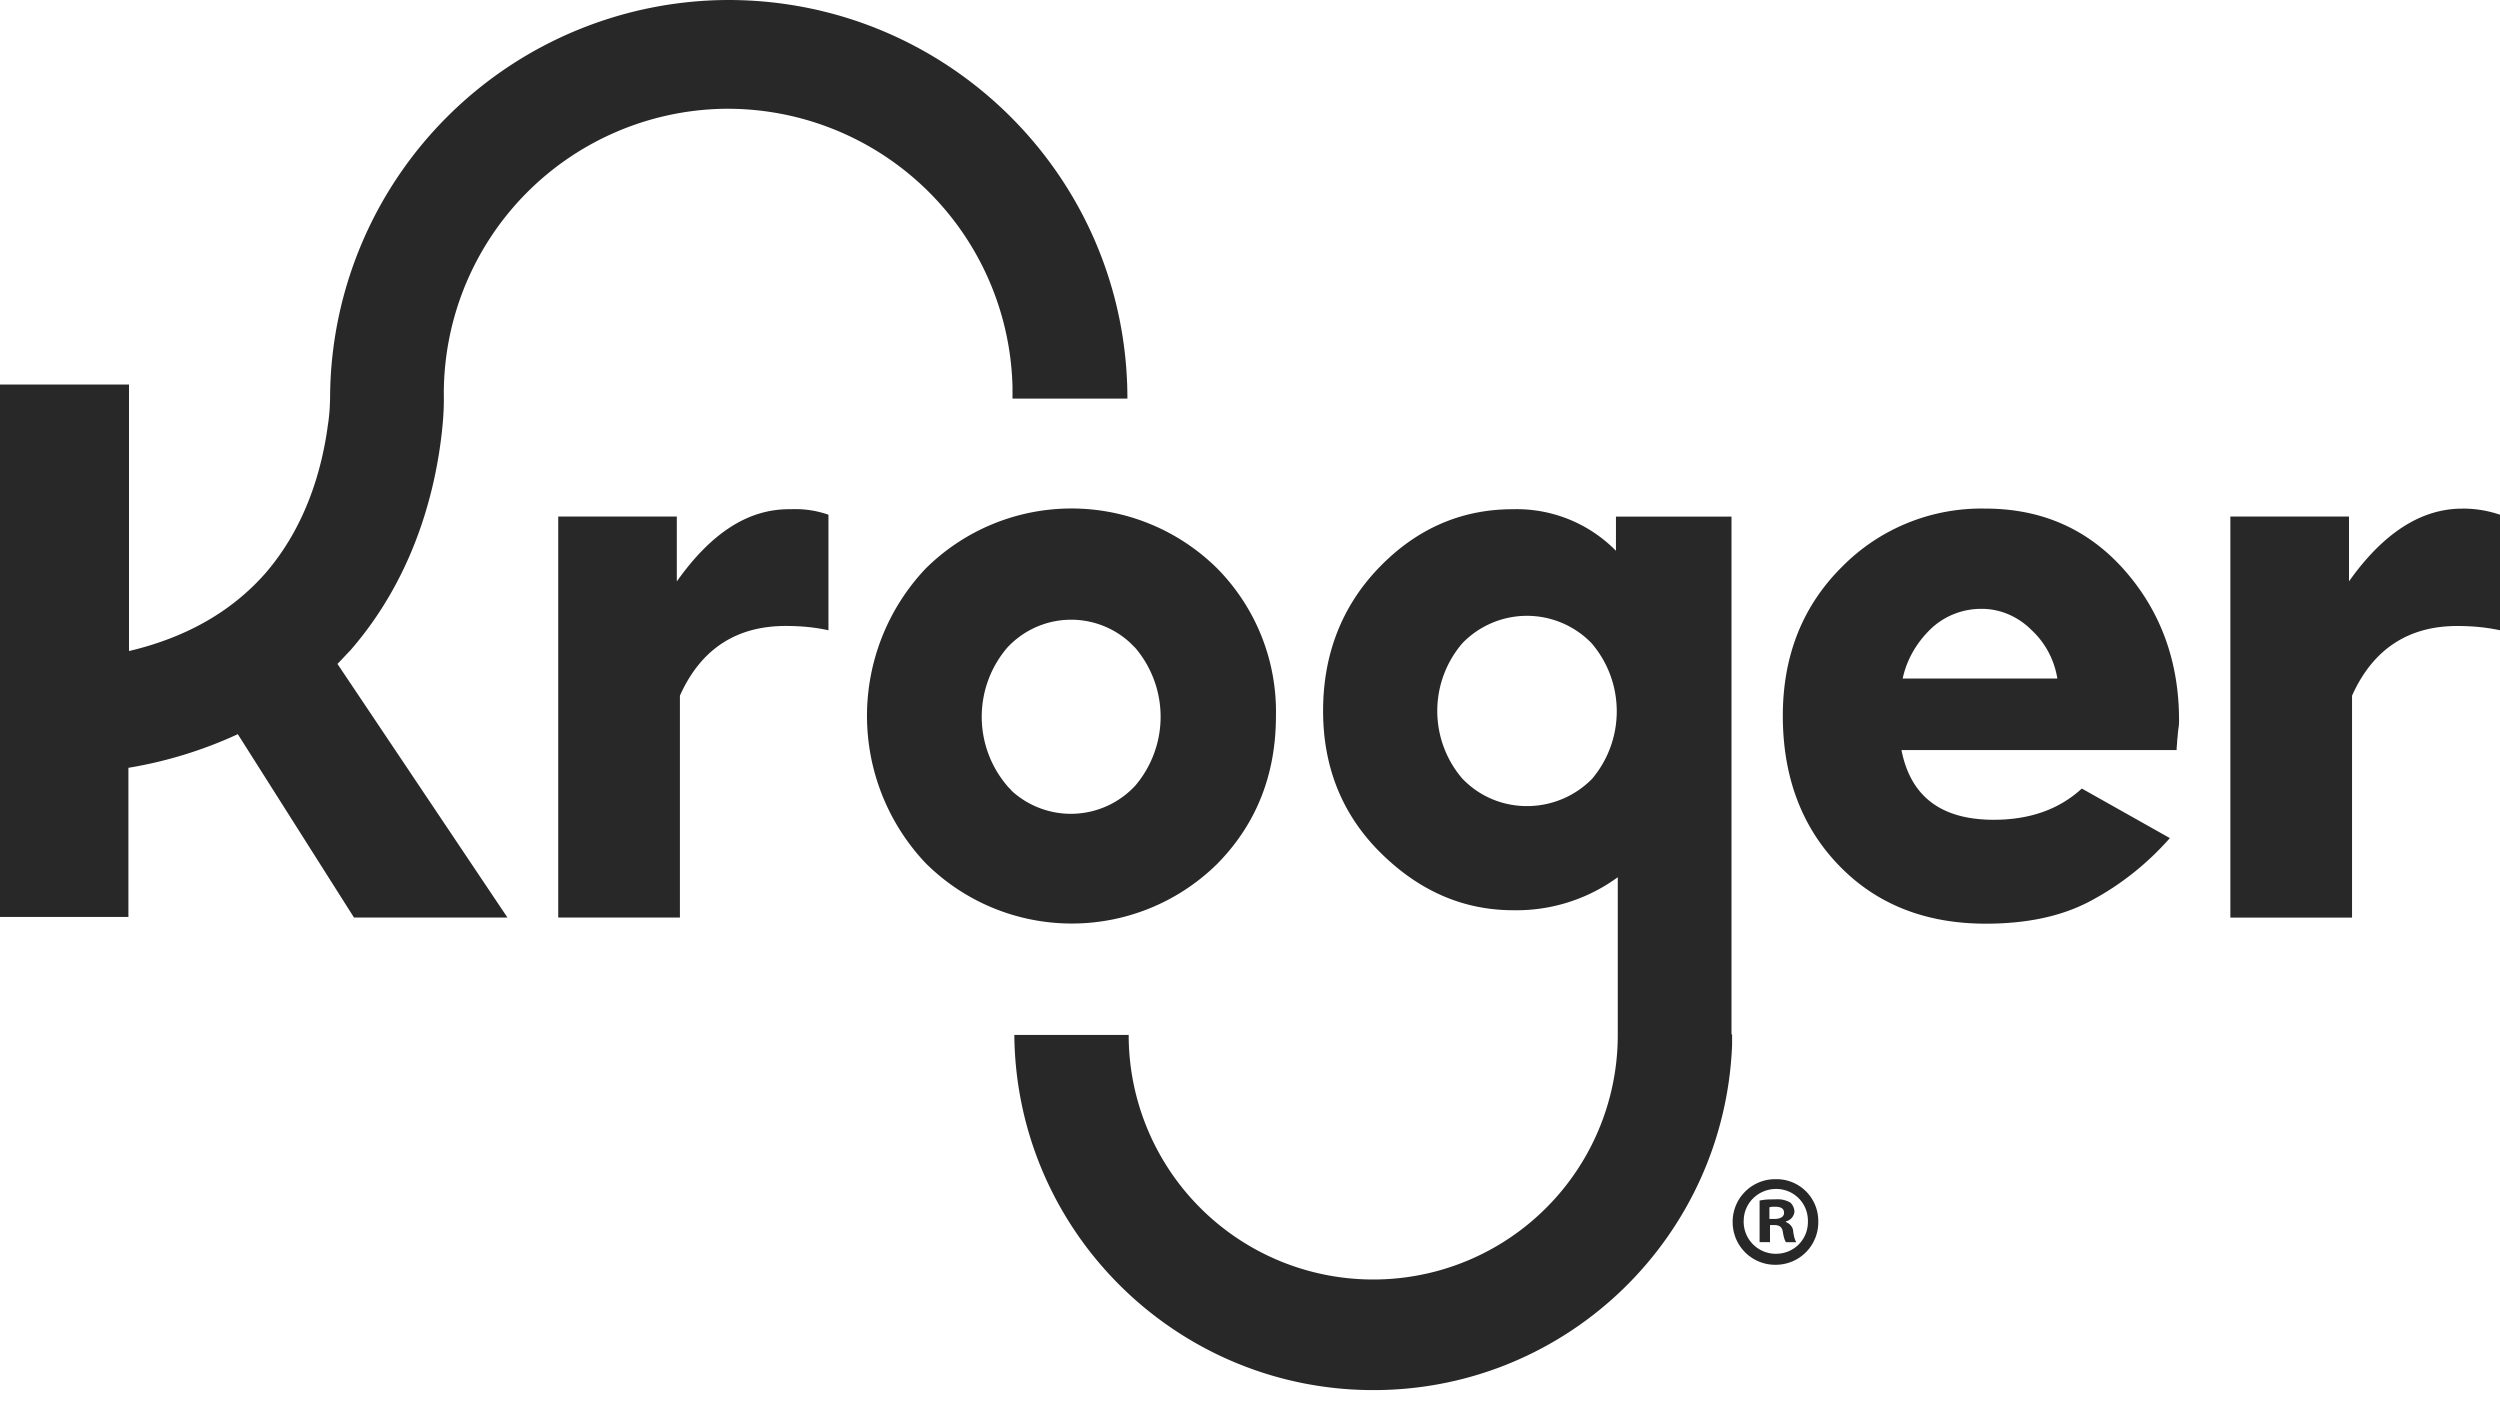
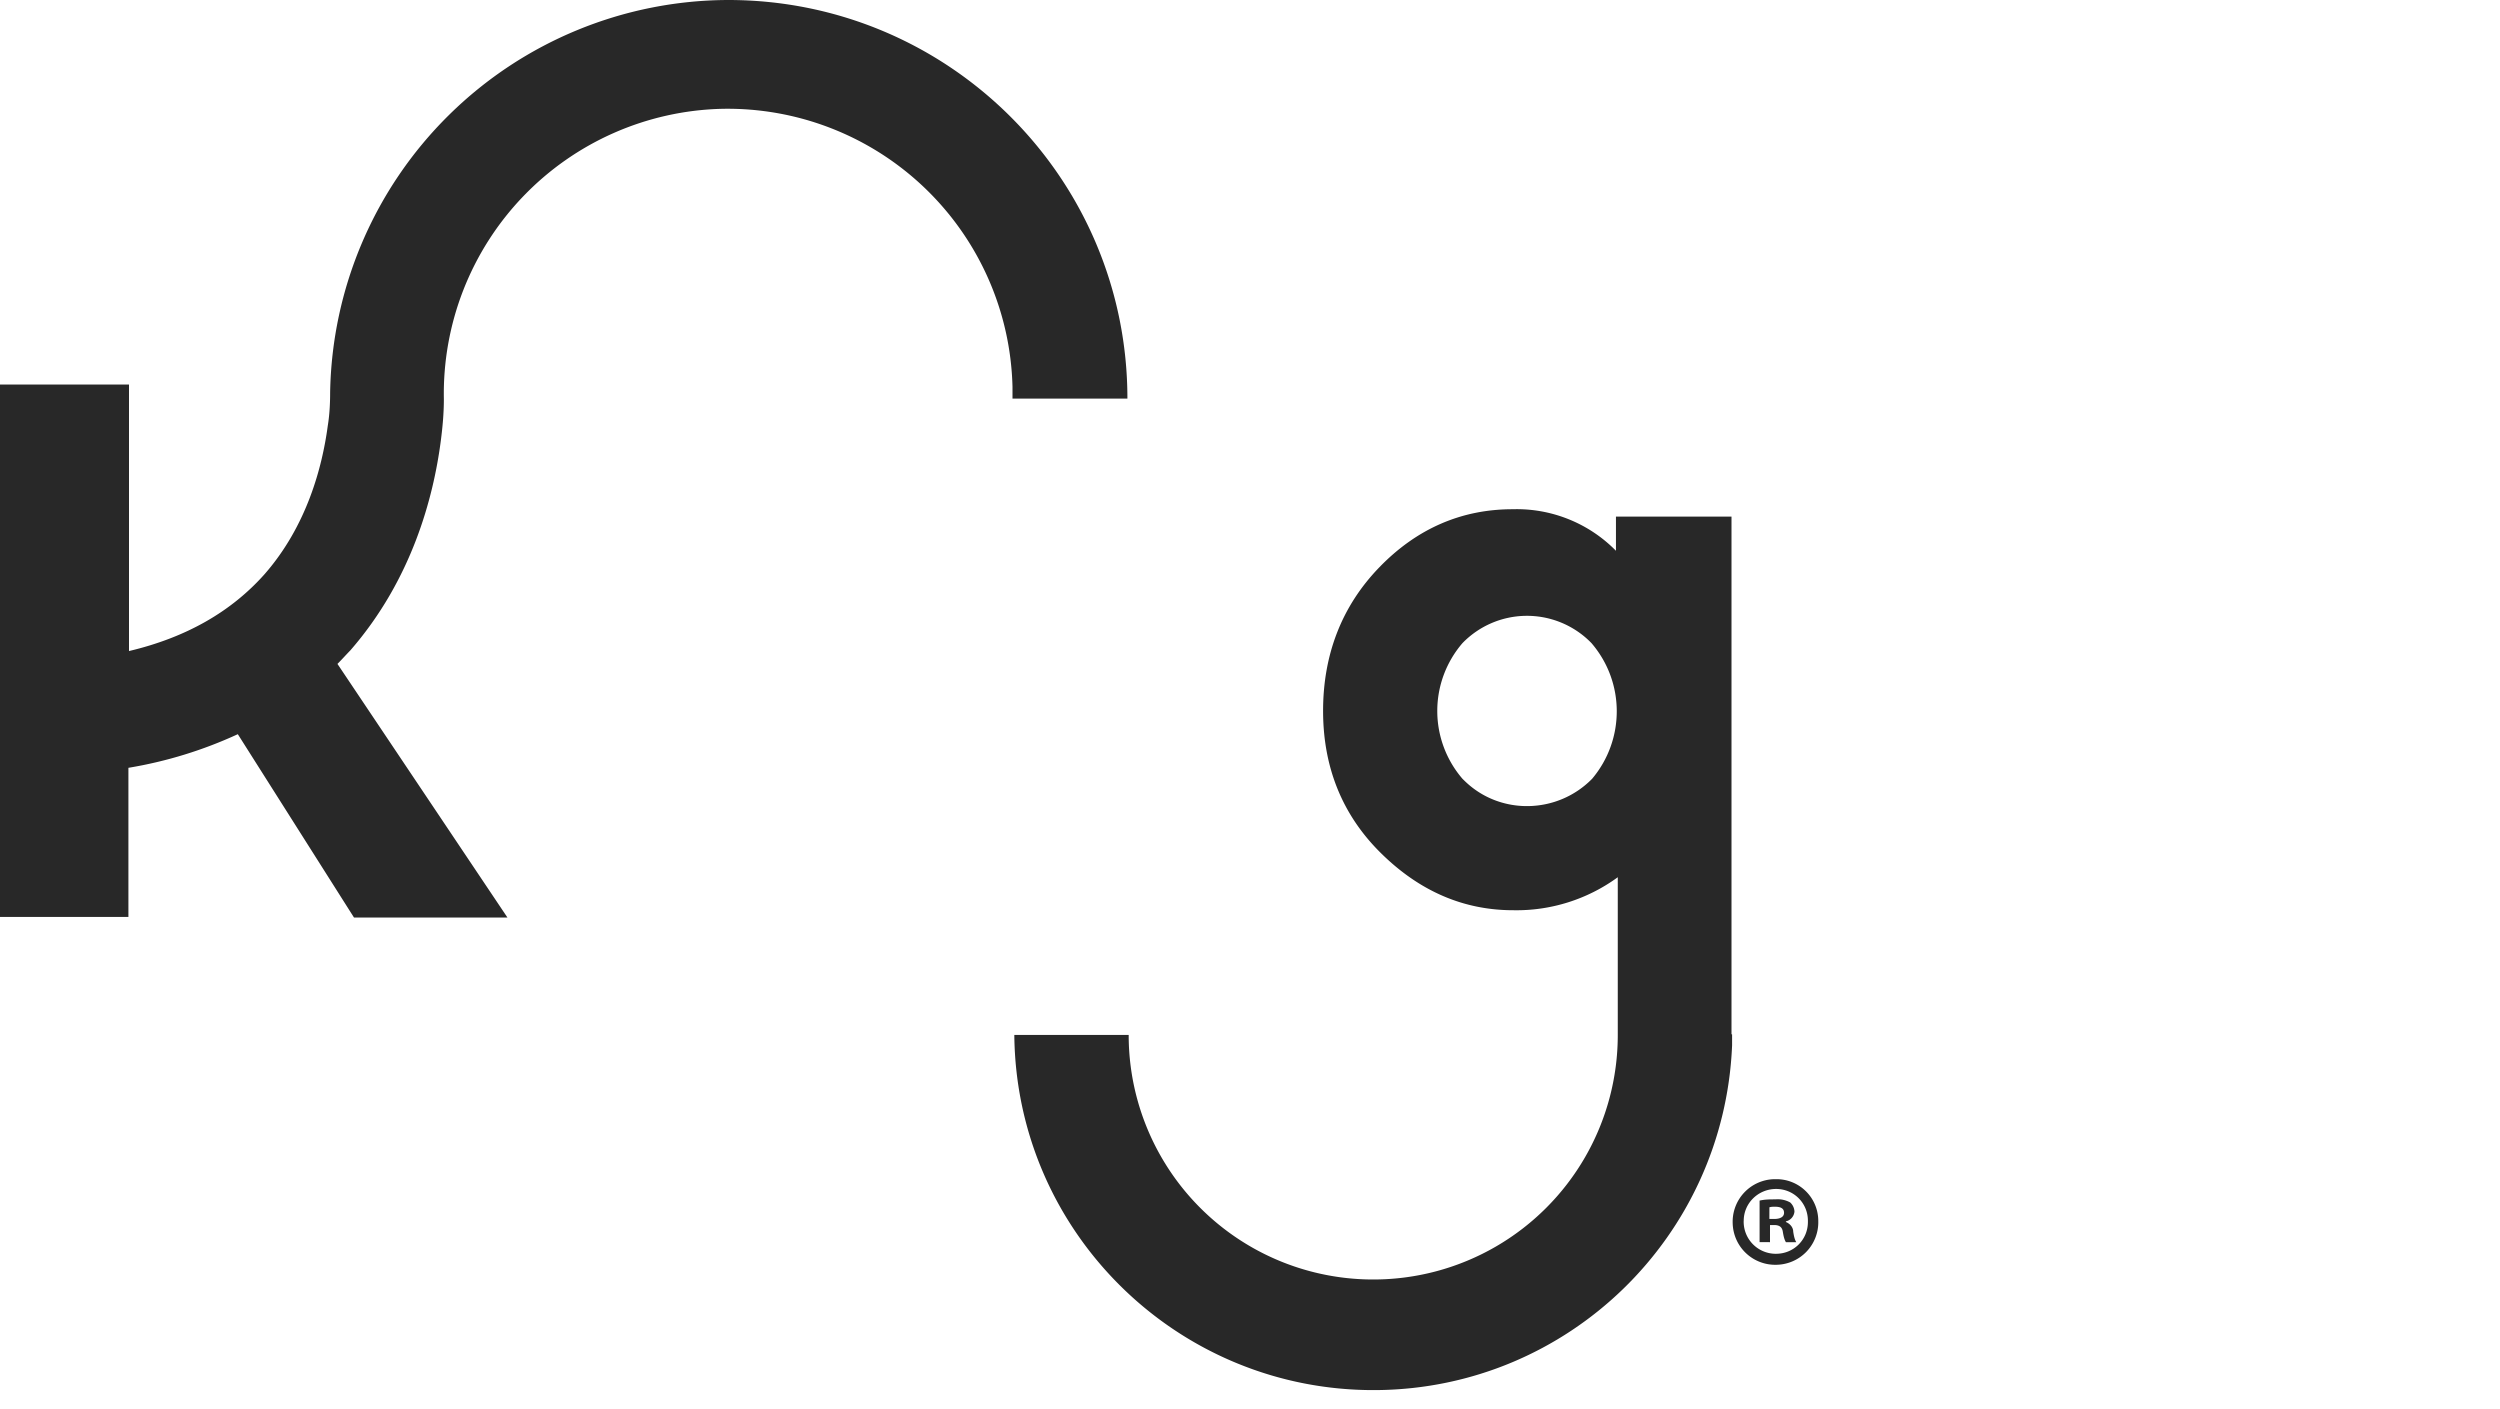
<svg xmlns="http://www.w3.org/2000/svg" width="55" height="31" viewBox="0 0 55 31" fill="none">
-   <path d="M14.89 12.79v-1.426h-2.609v8.822h2.677v-4.881c.457-1.022 1.237-1.534 2.327-1.534.323 0 .632.027.941.095v-2.542a2.205 2.205 0 0 0-.834-.121c-.928-.014-1.748.524-2.501 1.587zM22.153 17.282a2.34 2.34 0 0 1 0-3.026 1.914 1.914 0 0 1 2.704-.121l.121.12a2.34 2.34 0 0 1 0 3.027 1.93 1.93 0 0 1-2.717.12c-.04-.053-.08-.08-.108-.12zm4.628 1.721c.86-.874 1.29-1.963 1.29-3.255a4.486 4.486 0 0 0-1.29-3.24 4.555 4.555 0 0 0-6.416 0 4.713 4.713 0 0 0 0 6.482 4.555 4.555 0 0 0 6.416.013zM41.859 14.928c.094-.444.336-.834.659-1.13a1.608 1.608 0 0 1 1.09-.403c.403 0 .793.175 1.076.457.309.283.51.66.578 1.076h-3.403zm1.816-3.739a4.304 4.304 0 0 0-3.161 1.291c-.861.861-1.292 1.95-1.292 3.268 0 1.345.417 2.448 1.238 3.295.82.848 1.896 1.278 3.228 1.278.901 0 1.668-.161 2.3-.498.66-.35 1.251-.82 1.749-1.385l-1.937-1.09c-.498.458-1.143.687-1.937.687-1.157 0-1.83-.511-2.031-1.534h6.053c0-.067.013-.147.013-.215.014-.094.014-.175.027-.255.014-.08.014-.135.014-.188 0-1.291-.404-2.394-1.197-3.295-.794-.902-1.816-1.359-3.067-1.359zM54.166 11.19c-.901 0-1.735.537-2.488 1.6v-1.426h-2.61v8.823h2.677v-4.882c.457-1.022 1.237-1.533 2.313-1.533.323 0 .633.027.942.094v-2.542a2.52 2.52 0 0 0-.834-.135z" fill="#282828" />
-   <path d="M9.698 9.697c.04-.31.067-.606.067-.915a6.27 6.27 0 0 1 6.12-6.388 6.27 6.27 0 0 1 6.39 6.119v.256h2.528C24.803 3.927 20.876 0 16.02 0a8.784 8.784 0 0 0-8.757 8.634c0 .242-.013.498-.053.74-.121.9-.458 2.192-1.386 3.254-.74.834-1.735 1.399-2.986 1.695V8.459H0v11.714h2.825v-3.281a9.422 9.422 0 0 0 2.407-.74l2.556 4.034h3.376l-3.74-5.58c.095-.095.19-.202.283-.297 1.359-1.56 1.83-3.375 1.991-4.612zM35.026 17.134c-.766.78-2.03.807-2.81.04l-.041-.04a2.286 2.286 0 0 1 0-2.986 1.977 1.977 0 0 1 2.797-.04l.04.04c.74.86.74 2.125.014 2.986zm3.067 5.621v-11.39h-2.542v.752a3.063 3.063 0 0 0-2.273-.914c-1.13 0-2.112.43-2.932 1.277-.821.848-1.238 1.91-1.238 3.16 0 1.252.43 2.3 1.278 3.134.847.834 1.816 1.251 2.905 1.251a3.777 3.777 0 0 0 2.3-.726v3.47a5.378 5.378 0 0 1-5.38 5.38 5.378 5.378 0 0 1-5.38-5.38h-2.516c.04 4.357 3.619 7.854 7.977 7.813 4.21-.04 7.64-3.375 7.814-7.585v-.242h-.013zM38.926 26.817h.108c.121 0 .215-.04.215-.135 0-.094-.067-.134-.202-.134-.04 0-.08 0-.12.013v.256zm0 .51h-.215v-.914c.121-.027.229-.027.35-.027a.563.563 0 0 1 .323.068.286.286 0 0 1 .094.201.243.243 0 0 1-.188.215v.014c.094.04.161.12.161.215.013.08.027.162.067.229h-.228c-.04-.067-.054-.148-.068-.229-.013-.094-.067-.148-.188-.148h-.094v.377h-.014zm-.565-.47a.706.706 0 0 0 .686.726h.027c.39 0 .7-.31.7-.7v-.026c0-.39-.31-.7-.7-.7-.39 0-.712.31-.712.7zm1.641 0a.936.936 0 0 1-.914.968.936.936 0 0 1-.969-.914.936.936 0 0 1 .915-.969h.027a.919.919 0 0 1 .941.902v.013z" fill="#282828" />
+   <path d="M9.698 9.697c.04-.31.067-.606.067-.915a6.27 6.27 0 0 1 6.12-6.388 6.27 6.27 0 0 1 6.39 6.119v.256h2.528C24.803 3.927 20.876 0 16.02 0a8.784 8.784 0 0 0-8.757 8.634c0 .242-.013.498-.053.74-.121.9-.458 2.192-1.386 3.254-.74.834-1.735 1.399-2.986 1.695V8.459H0v11.714h2.825v-3.281a9.422 9.422 0 0 0 2.407-.74l2.556 4.034h3.376l-3.74-5.58c.095-.095.19-.202.283-.297 1.359-1.56 1.83-3.375 1.991-4.612zM35.026 17.134c-.766.78-2.03.807-2.81.04l-.041-.04a2.286 2.286 0 0 1 0-2.986 1.977 1.977 0 0 1 2.797-.04l.04.04c.74.86.74 2.125.014 2.986zm3.067 5.621v-11.39h-2.542v.752a3.063 3.063 0 0 0-2.273-.914c-1.13 0-2.112.43-2.932 1.277-.821.848-1.238 1.91-1.238 3.16 0 1.252.43 2.3 1.278 3.134.847.834 1.816 1.251 2.905 1.251a3.777 3.777 0 0 0 2.3-.726v3.47a5.378 5.378 0 0 1-5.38 5.38 5.378 5.378 0 0 1-5.38-5.38h-2.516c.04 4.357 3.619 7.854 7.977 7.813 4.21-.04 7.64-3.375 7.814-7.585v-.242h-.013zM38.926 26.817h.108c.121 0 .215-.04.215-.135 0-.094-.067-.134-.202-.134-.04 0-.08 0-.12.013zm0 .51h-.215v-.914c.121-.027.229-.027.35-.027a.563.563 0 0 1 .323.068.286.286 0 0 1 .094.201.243.243 0 0 1-.188.215v.014c.094.04.161.12.161.215.013.08.027.162.067.229h-.228c-.04-.067-.054-.148-.068-.229-.013-.094-.067-.148-.188-.148h-.094v.377h-.014zm-.565-.47a.706.706 0 0 0 .686.726h.027c.39 0 .7-.31.7-.7v-.026c0-.39-.31-.7-.7-.7-.39 0-.712.31-.712.7zm1.641 0a.936.936 0 0 1-.914.968.936.936 0 0 1-.969-.914.936.936 0 0 1 .915-.969h.027a.919.919 0 0 1 .941.902v.013z" fill="#282828" />
</svg>